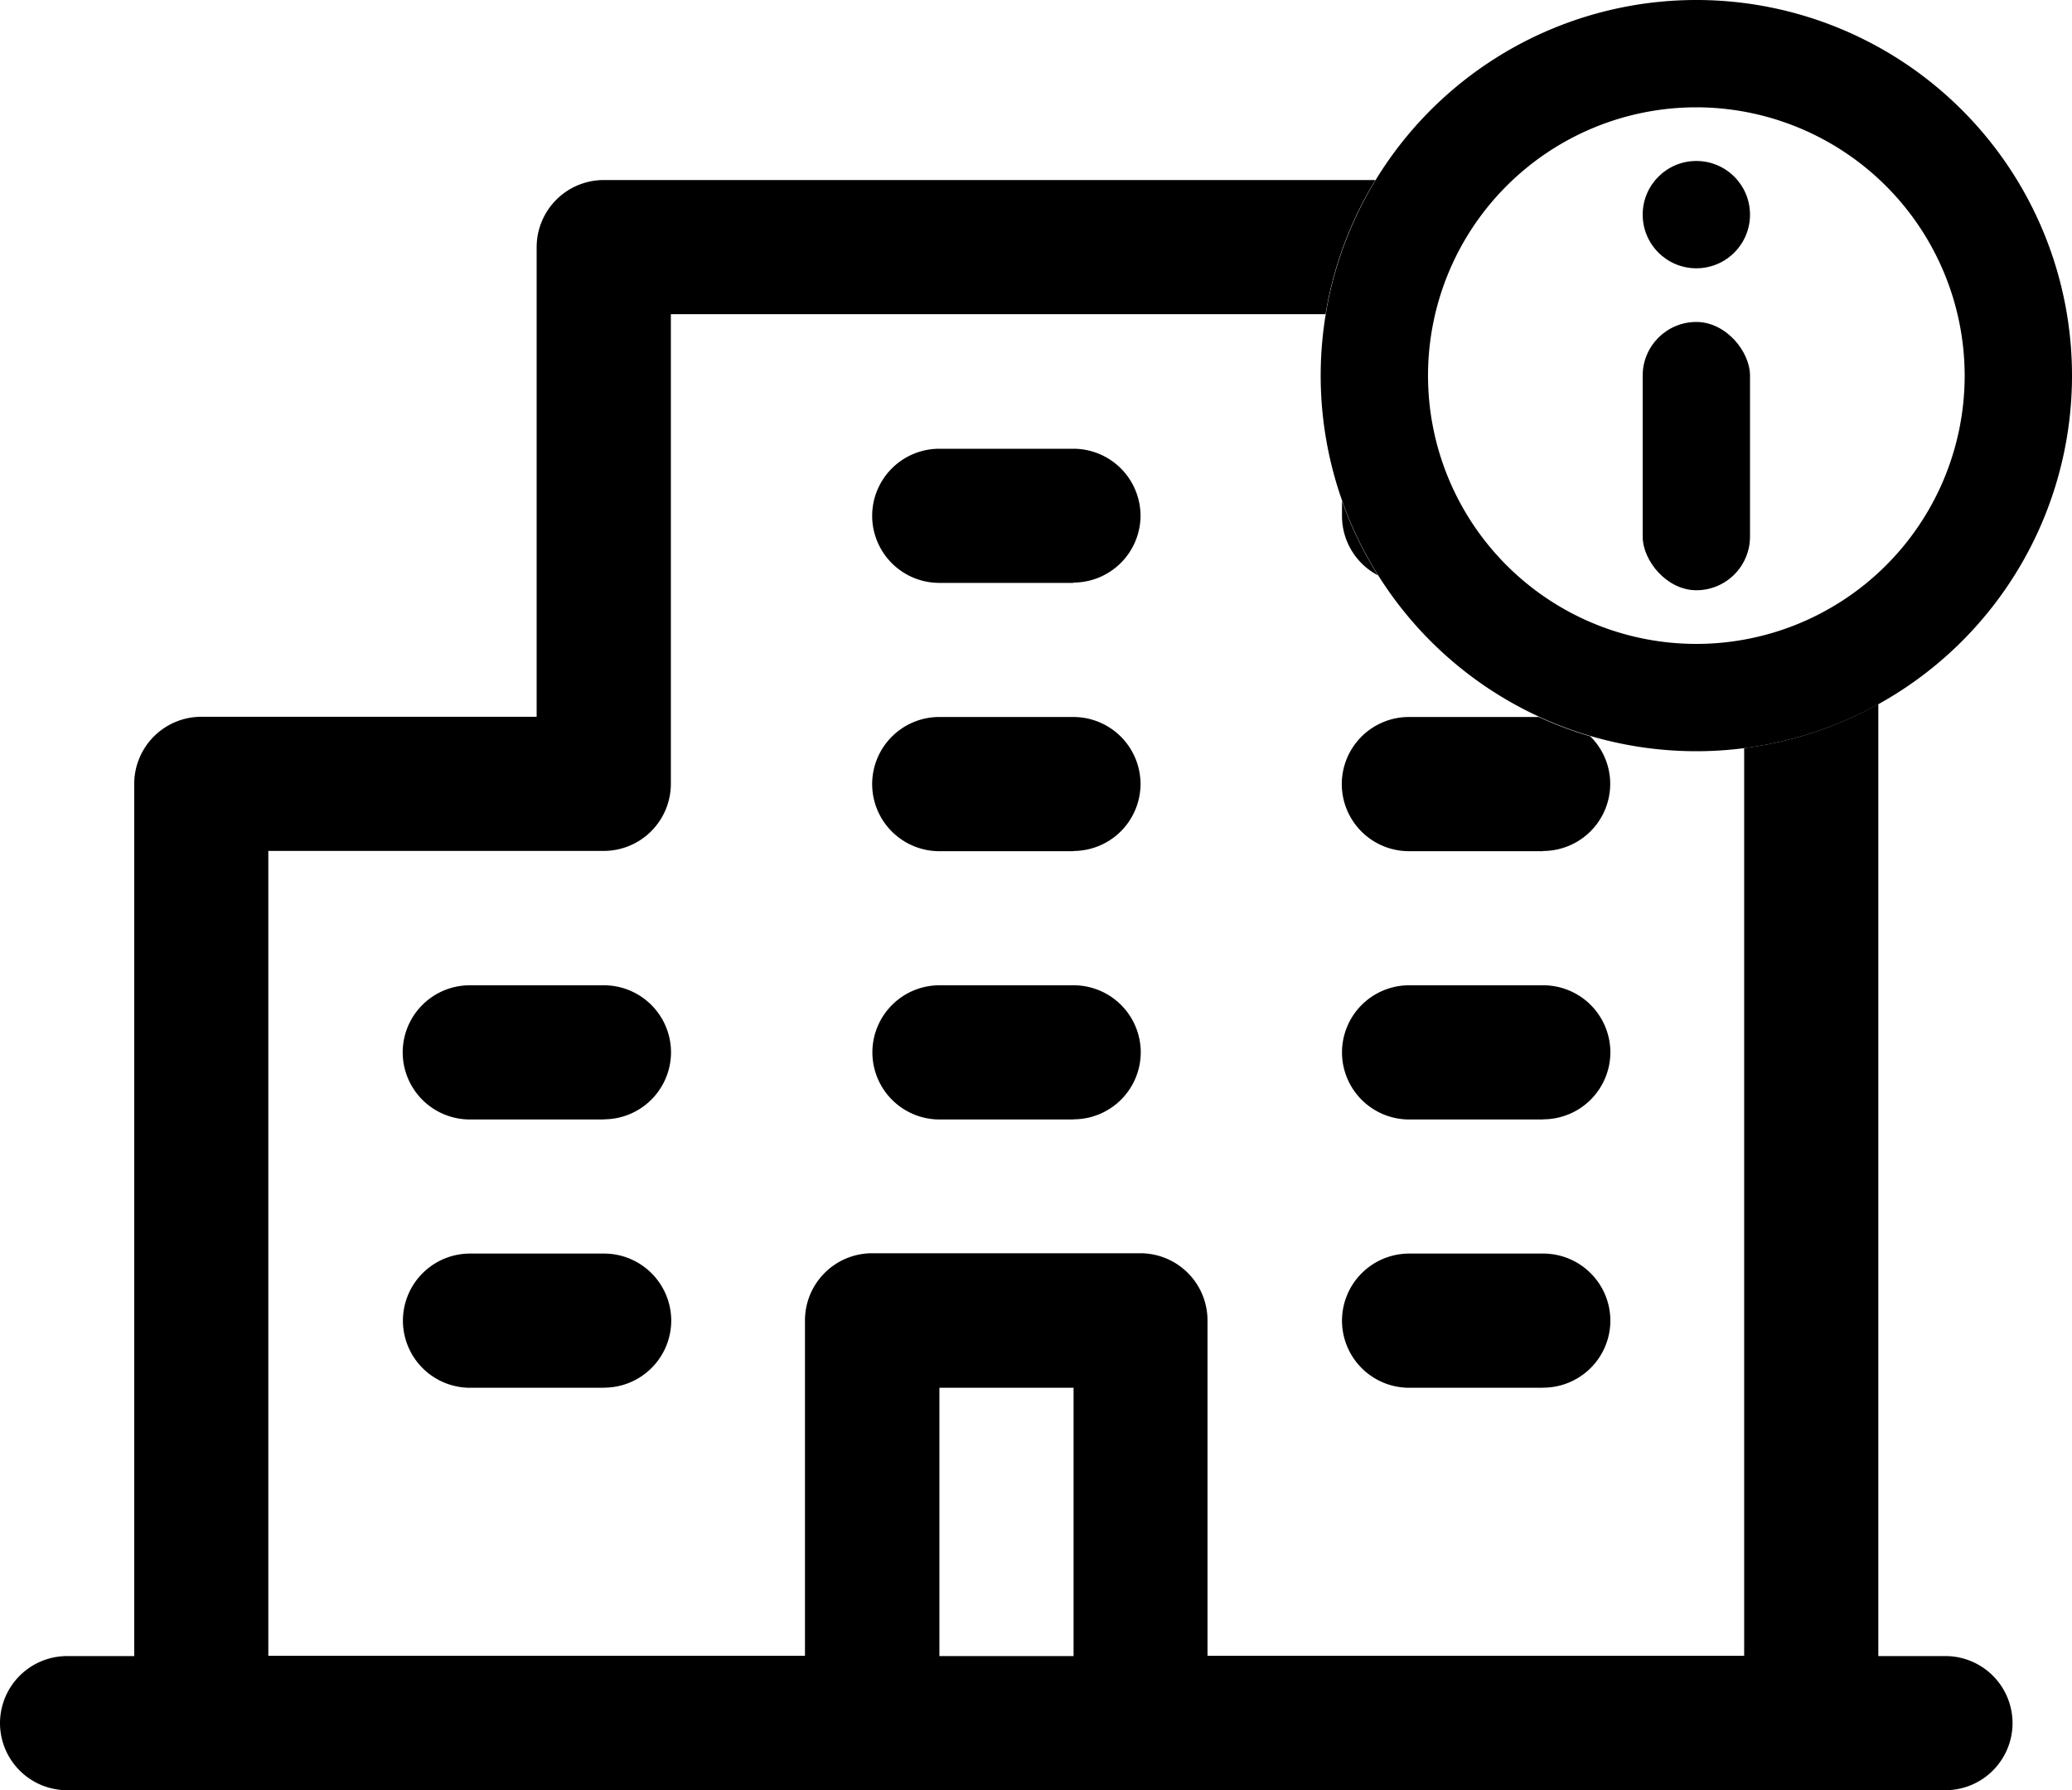
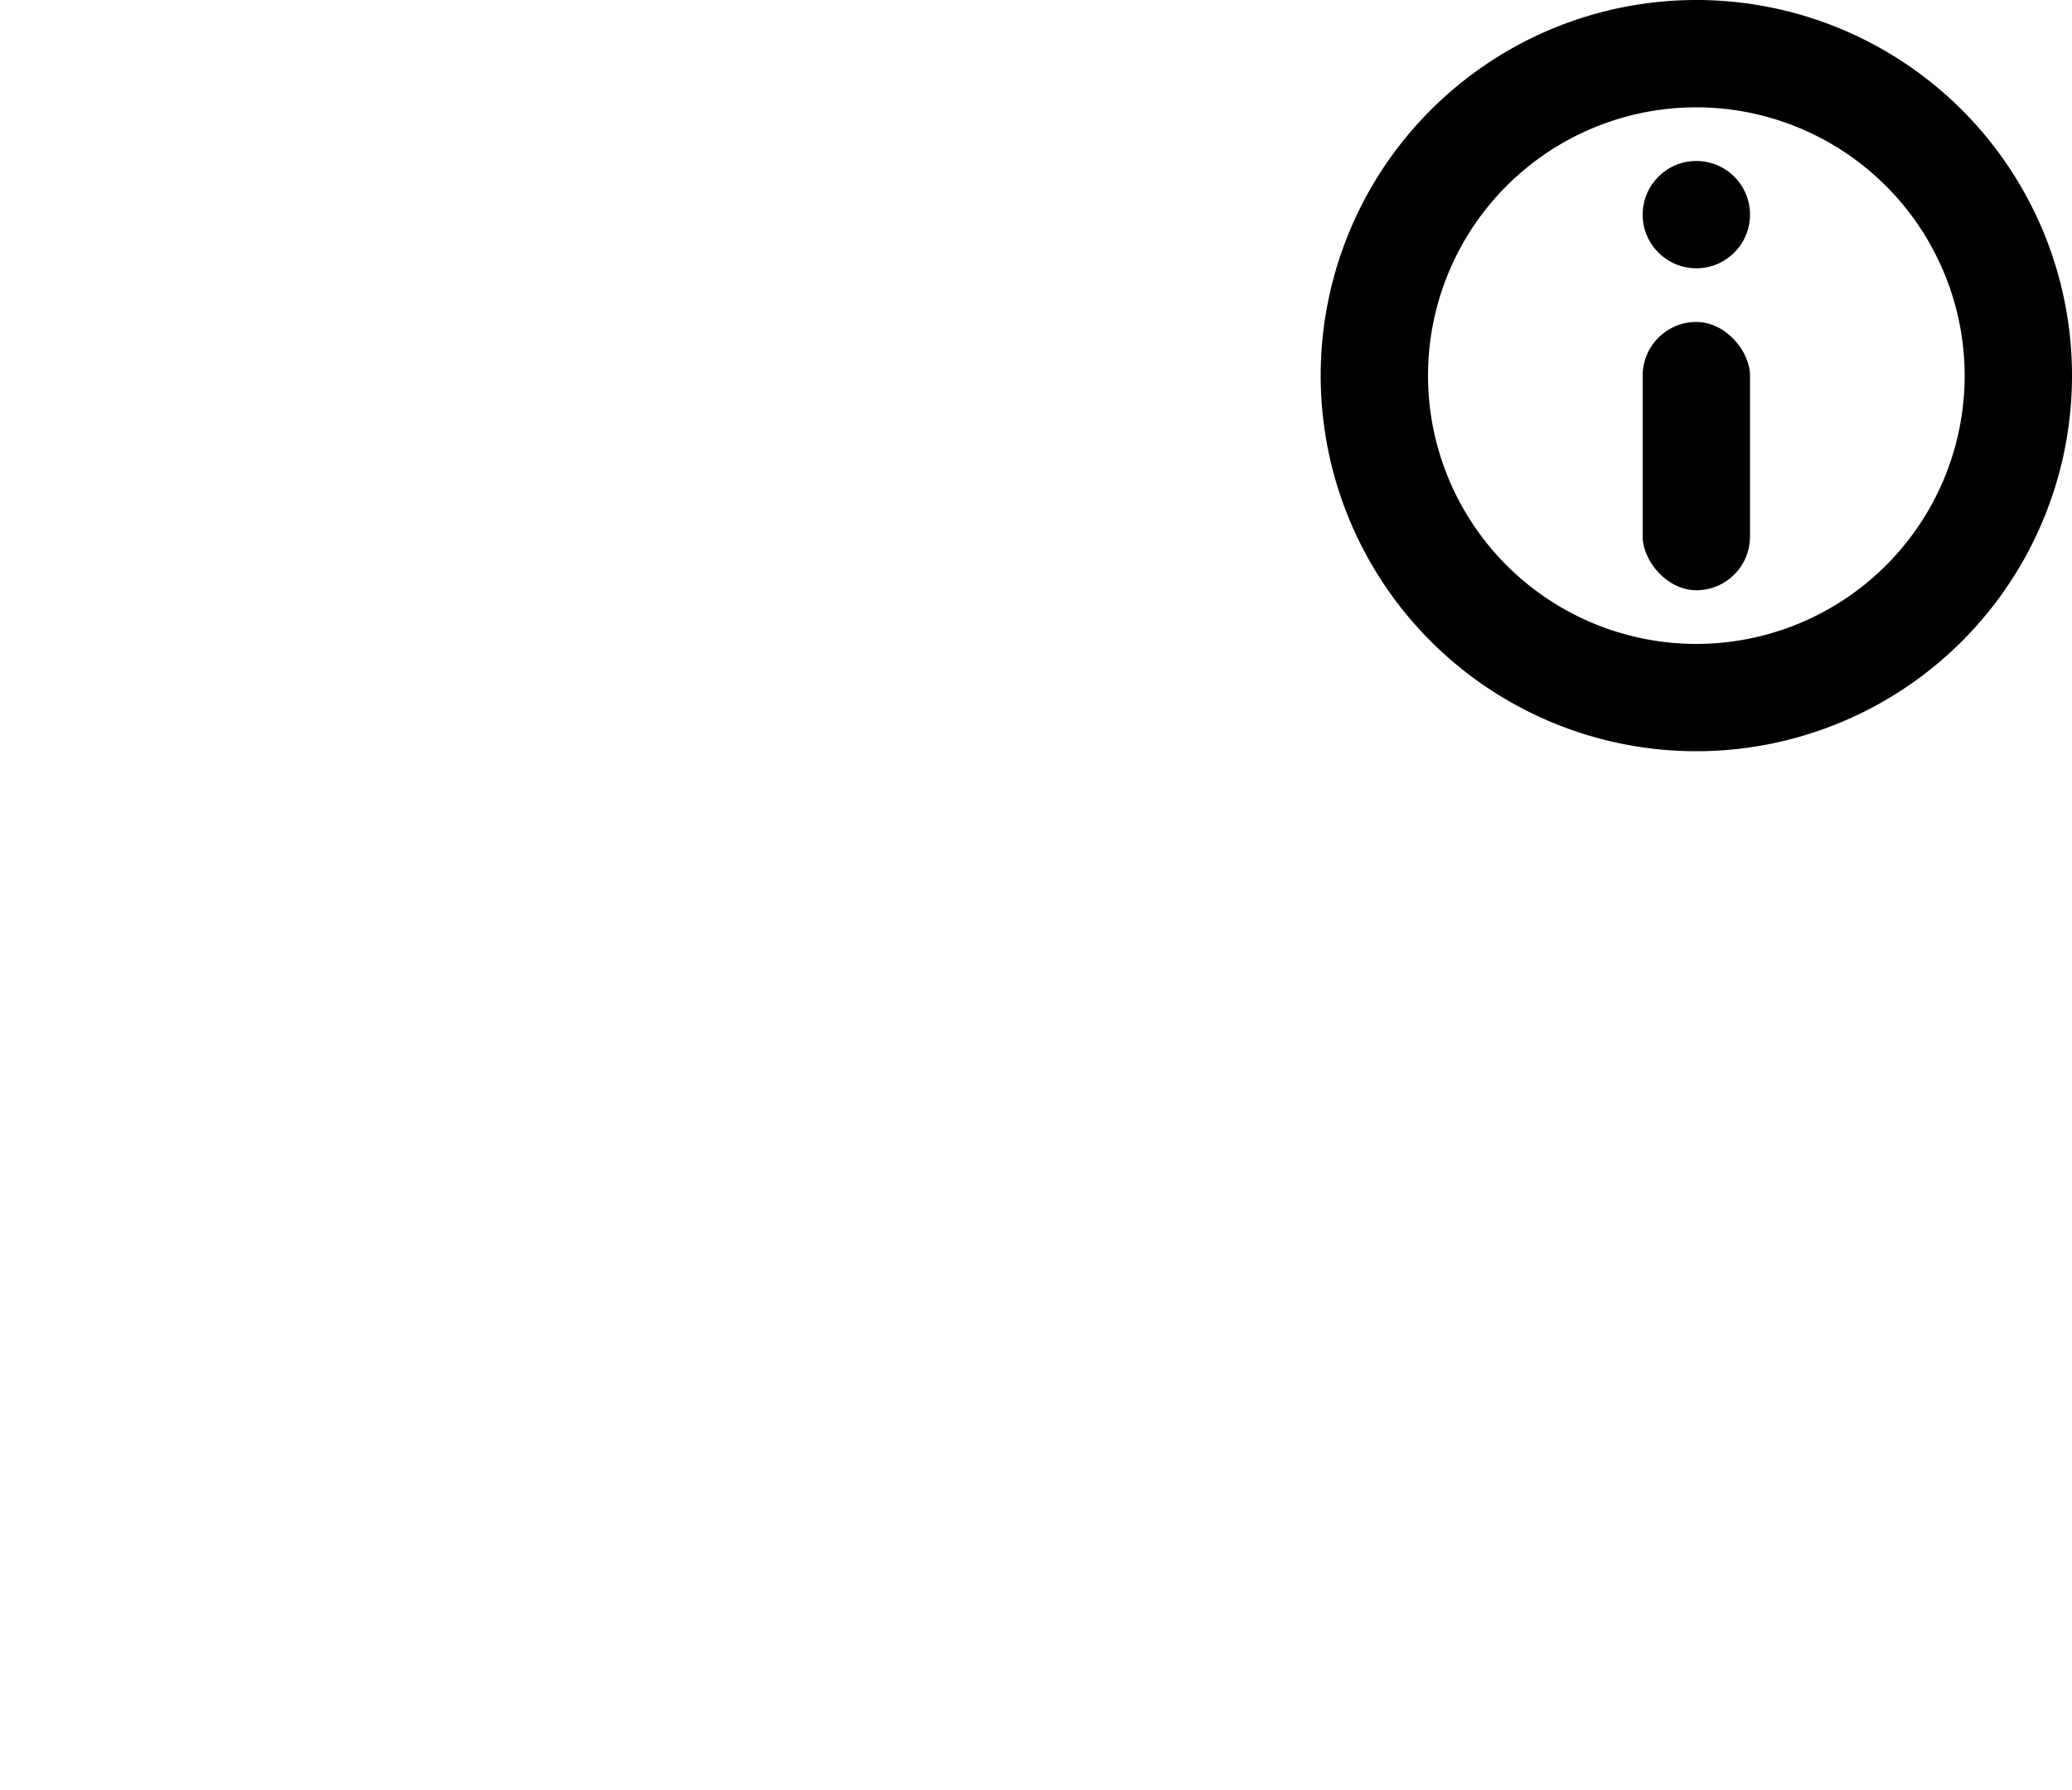
<svg xmlns="http://www.w3.org/2000/svg" width="38.61" height="33.363" viewBox="0 0 38.61 33.363">
  <g id="グループ_314" data-name="グループ 314" transform="translate(-843.39 -2150)">
-     <path id="前面オブジェクトで型抜き_1" data-name="前面オブジェクトで型抜き 1" d="M-1779.74,601.841h-35.009a1.252,1.252,0,0,1-1.251-1.25,1.252,1.252,0,0,1,1.251-1.25h1.25V583.086a1.252,1.252,0,0,1,1.25-1.25H-1806v-8.753a1.252,1.252,0,0,1,1.251-1.25h14.379a6.932,6.932,0,0,0-.929,2.5h-12.2v8.752a1.252,1.252,0,0,1-1.25,1.251H-1811v15h10v-6.252a1.252,1.252,0,0,1,1.251-1.25h5a1.252,1.252,0,0,1,1.25,1.25v6.252h10V582.42a6.93,6.93,0,0,0,2.5-.822v17.743h1.251a1.251,1.251,0,0,1,1.25,1.25A1.252,1.252,0,0,1-1779.74,601.841Zm-18.755-7.5v5h2.5v-5Zm11.253,0h-2.5a1.252,1.252,0,0,1-1.251-1.251,1.252,1.252,0,0,1,1.251-1.25h2.5a1.252,1.252,0,0,1,1.25,1.25A1.252,1.252,0,0,1-1787.243,594.339Zm-17.5,0h-2.5a1.252,1.252,0,0,1-1.25-1.251,1.251,1.251,0,0,1,1.25-1.25h2.5a1.252,1.252,0,0,1,1.25,1.25A1.252,1.252,0,0,1-1804.747,594.339Zm17.5-5h-2.5a1.252,1.252,0,0,1-1.251-1.251,1.252,1.252,0,0,1,1.251-1.25h2.5a1.252,1.252,0,0,1,1.25,1.25A1.252,1.252,0,0,1-1787.243,589.338Zm-8.752,0h-2.5a1.252,1.252,0,0,1-1.25-1.251,1.252,1.252,0,0,1,1.25-1.25h2.5a1.252,1.252,0,0,1,1.251,1.25A1.252,1.252,0,0,1-1795.995,589.338Zm-8.752,0h-2.5a1.252,1.252,0,0,1-1.25-1.251,1.251,1.251,0,0,1,1.25-1.25h2.5a1.252,1.252,0,0,1,1.25,1.25A1.252,1.252,0,0,1-1804.747,589.338Zm17.5-5h-2.5a1.252,1.252,0,0,1-1.251-1.251,1.252,1.252,0,0,1,1.251-1.25h2.421a6.952,6.952,0,0,0,.956.359,1.241,1.241,0,0,1,.374.891A1.252,1.252,0,0,1-1787.243,584.337Zm-8.752,0h-2.5a1.252,1.252,0,0,1-1.25-1.251,1.252,1.252,0,0,1,1.25-1.25h2.5a1.252,1.252,0,0,1,1.251,1.25A1.252,1.252,0,0,1-1795.995,584.337Zm0-5h-2.5a1.252,1.252,0,0,1-1.25-1.25,1.252,1.252,0,0,1,1.25-1.25h2.5a1.252,1.252,0,0,1,1.251,1.25A1.252,1.252,0,0,1-1795.995,579.335Zm5.671-.143,0,0a1.248,1.248,0,0,1-.666-1.106v-.28a6.988,6.988,0,0,0,.668,1.384Z" transform="translate(2659.39 1581.522)" />
    <path id="楕円形_37_-_アウトライン" data-name="楕円形 37 - アウトライン" d="M7,2a5,5,0,1,0,5,5A5.006,5.006,0,0,0,7,2M7,0A7,7,0,1,1,0,7,7,7,0,0,1,7,0Z" transform="translate(868 2150)" />
    <circle id="楕円形_38" data-name="楕円形 38" cx="1" cy="1" r="1" transform="translate(874 2153)" />
    <rect id="長方形_348" data-name="長方形 348" width="2" height="5" rx="1" transform="translate(874 2156)" />
  </g>
</svg>